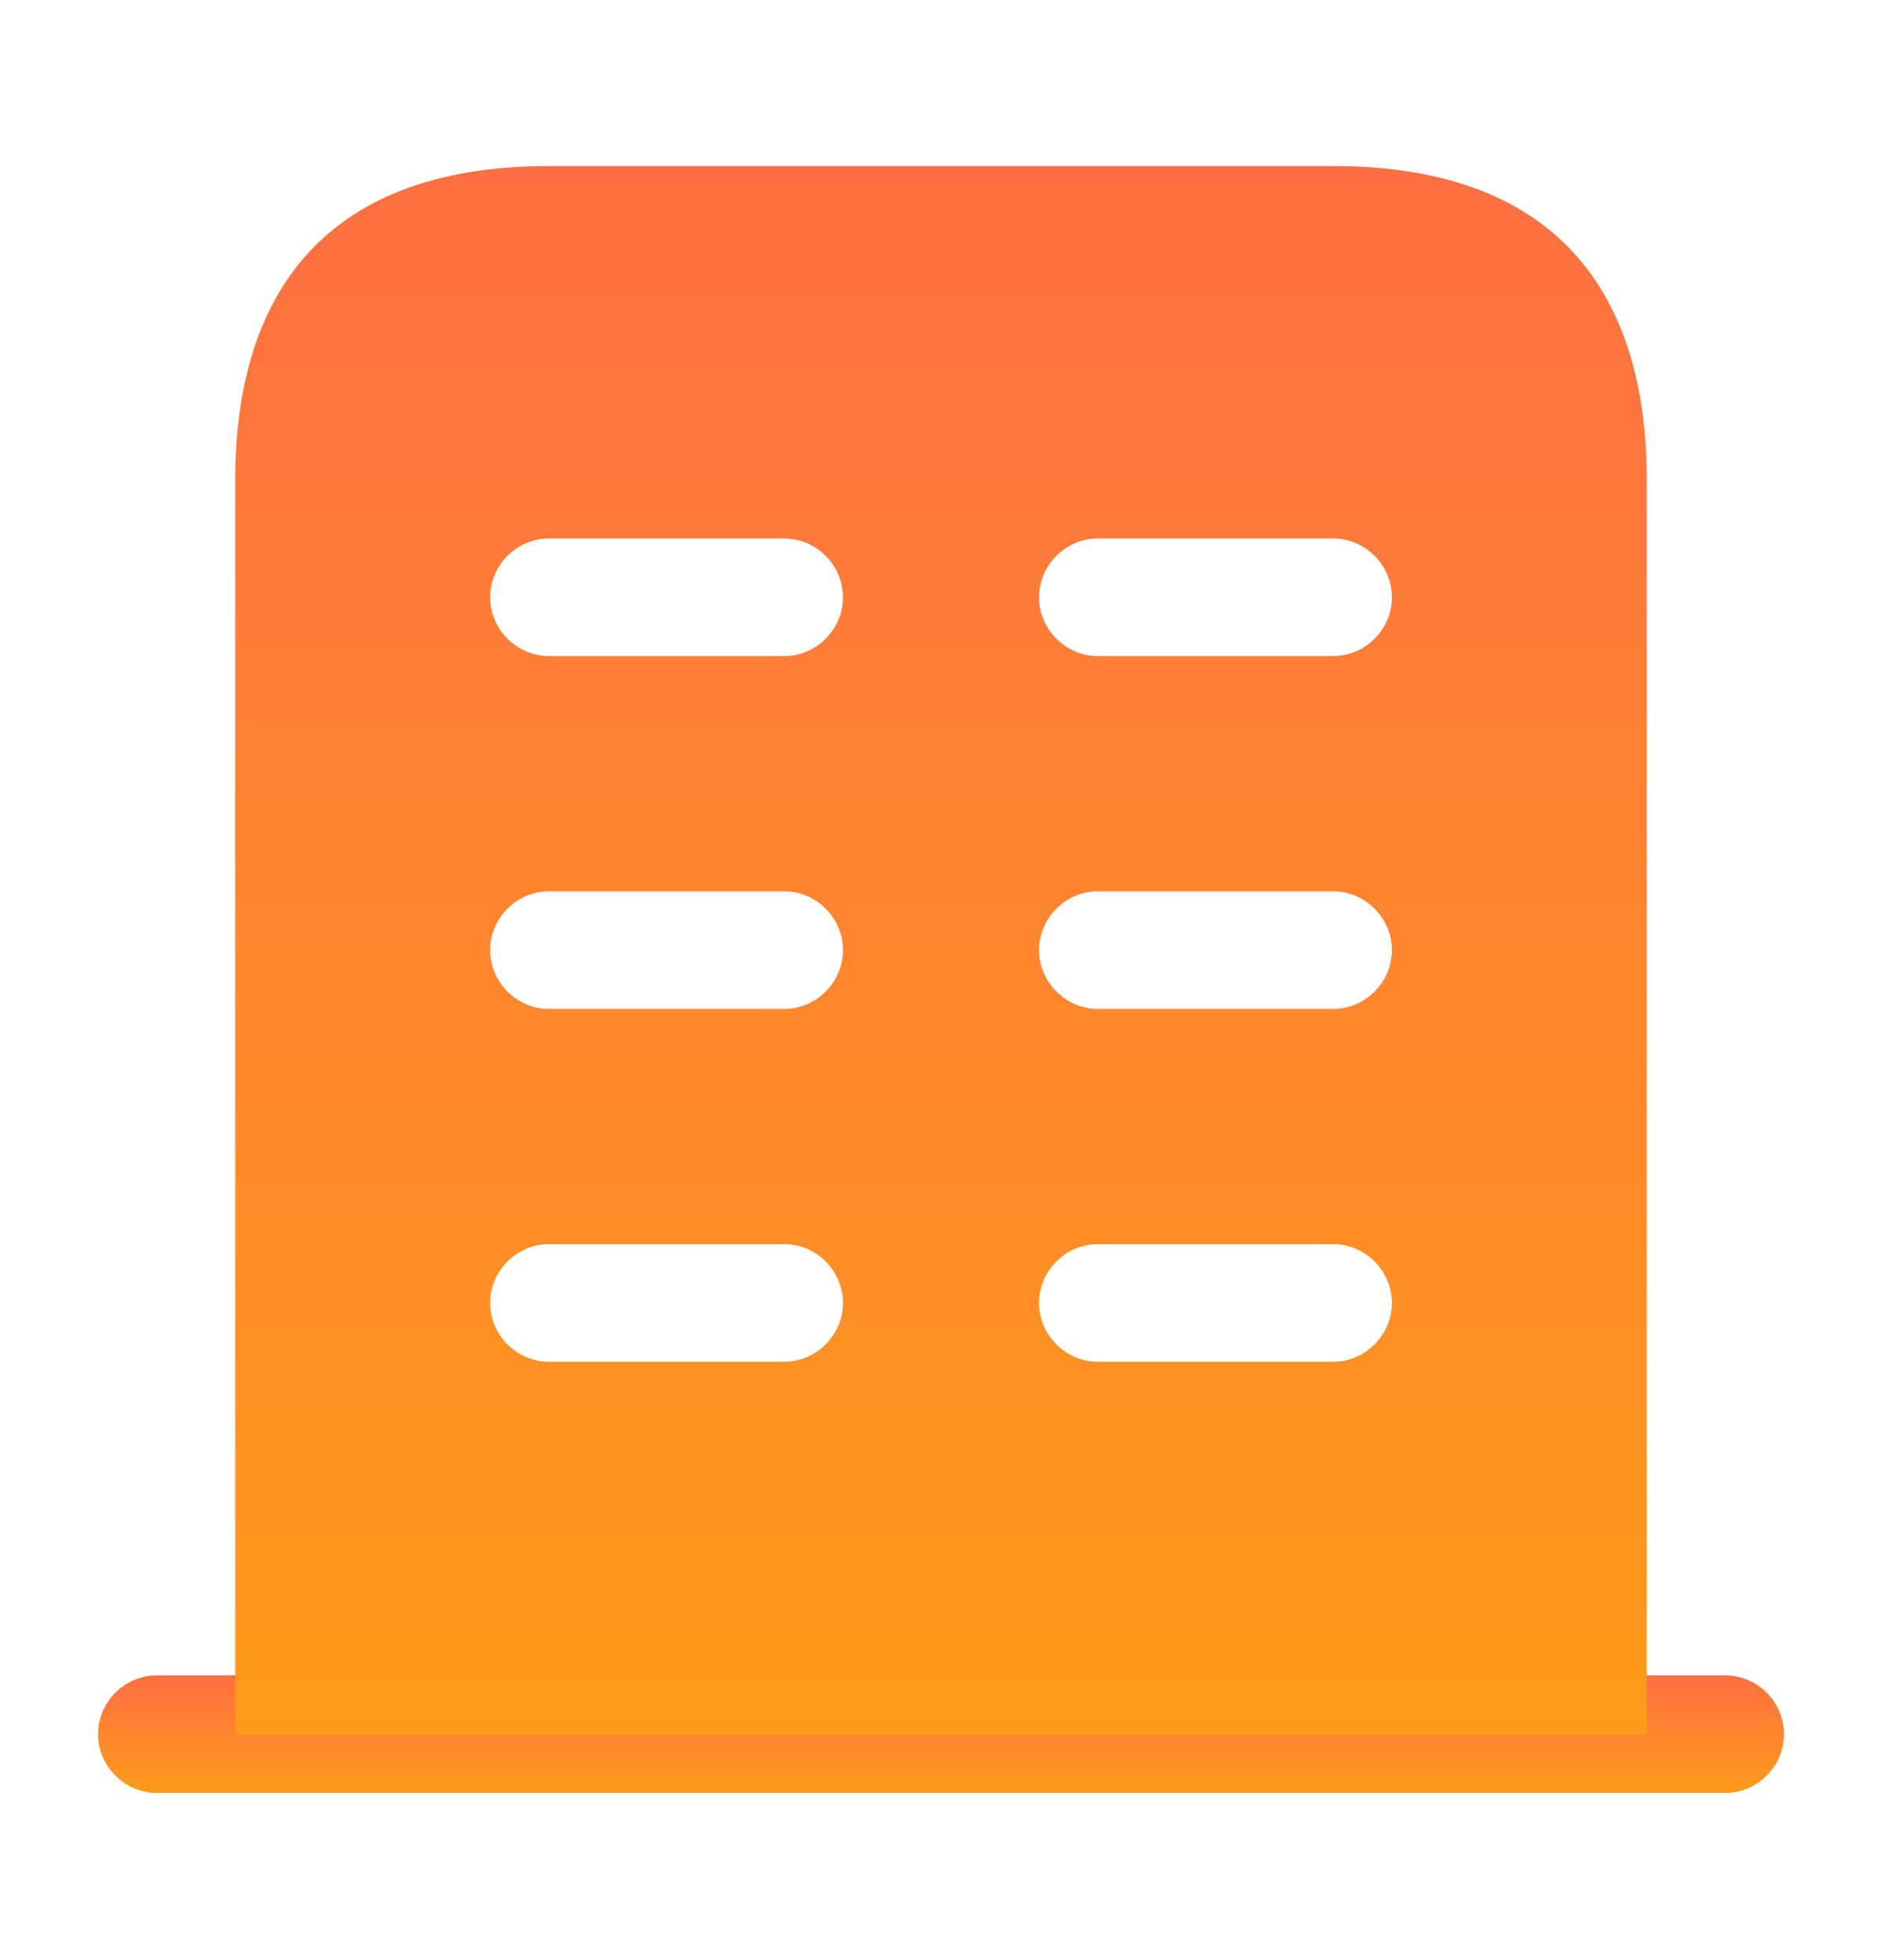
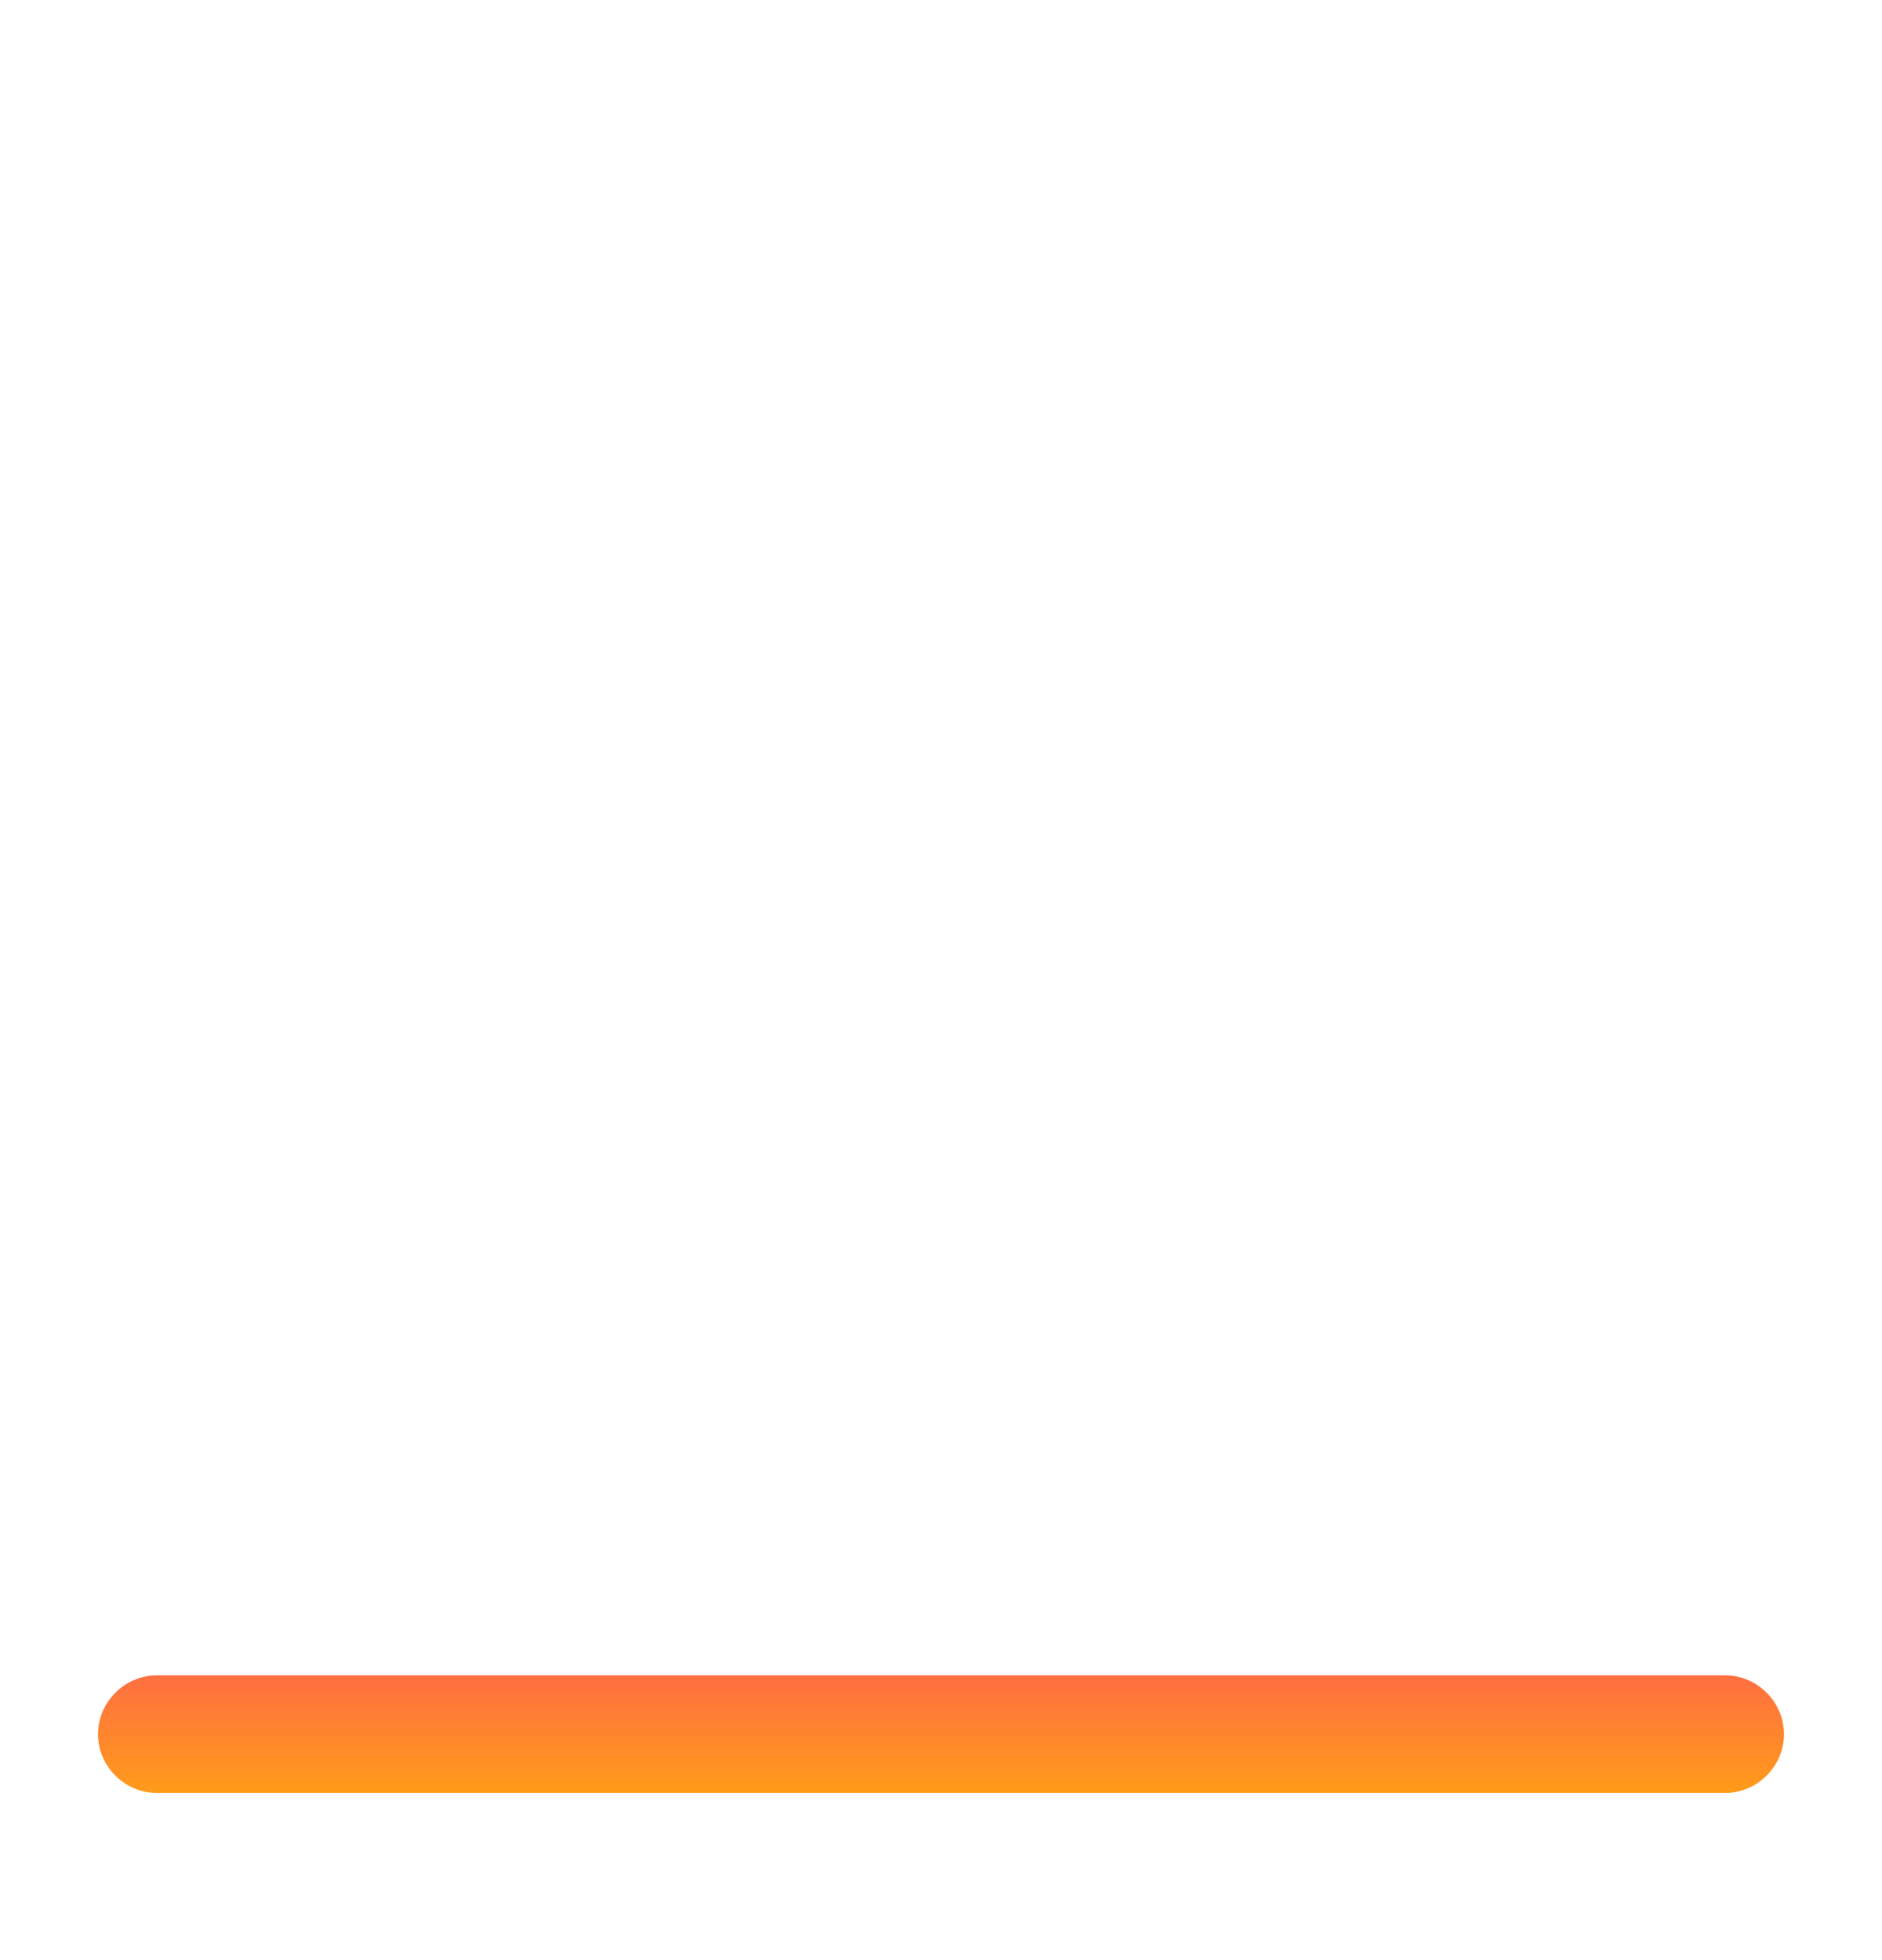
<svg xmlns="http://www.w3.org/2000/svg" width="24" height="25" viewBox="0 0 24 25" fill="none">
  <path d="M22 21.368H2C1.59 21.368 1.25 21.708 1.25 22.118C1.25 22.528 1.59 22.868 2 22.868H22C22.41 22.868 22.75 22.528 22.75 22.118C22.75 21.708 22.41 21.368 22 21.368Z" fill="url(#paint0_linear_747_2185)" />
-   <path d="M17 2.118H7C4 2.118 3 3.908 3 6.118V22.118H21V6.118C21 3.908 20 2.118 17 2.118ZM10 17.368H7C6.59 17.368 6.25 17.028 6.25 16.618C6.25 16.208 6.59 15.868 7 15.868H10C10.41 15.868 10.75 16.208 10.75 16.618C10.75 17.028 10.41 17.368 10 17.368ZM10 12.868H7C6.59 12.868 6.25 12.528 6.25 12.118C6.25 11.708 6.59 11.368 7 11.368H10C10.41 11.368 10.75 11.708 10.75 12.118C10.75 12.528 10.41 12.868 10 12.868ZM10 8.368H7C6.59 8.368 6.25 8.028 6.25 7.618C6.25 7.208 6.59 6.868 7 6.868H10C10.41 6.868 10.75 7.208 10.75 7.618C10.75 8.028 10.41 8.368 10 8.368ZM17 17.368H14C13.59 17.368 13.25 17.028 13.25 16.618C13.25 16.208 13.59 15.868 14 15.868H17C17.41 15.868 17.75 16.208 17.75 16.618C17.75 17.028 17.41 17.368 17 17.368ZM17 12.868H14C13.59 12.868 13.25 12.528 13.25 12.118C13.25 11.708 13.59 11.368 14 11.368H17C17.41 11.368 17.75 11.708 17.75 12.118C17.75 12.528 17.41 12.868 17 12.868ZM17 8.368H14C13.59 8.368 13.25 8.028 13.25 7.618C13.25 7.208 13.59 6.868 14 6.868H17C17.41 6.868 17.75 7.208 17.75 7.618C17.75 8.028 17.41 8.368 17 8.368Z" fill="url(#paint1_linear_747_2185)" />
  <defs>
    <linearGradient id="paint0_linear_747_2185" x1="12" y1="21.368" x2="12" y2="22.868" gradientUnits="userSpaceOnUse">
      <stop stop-color="#FF6F42" />
      <stop offset="1" stop-color="#FF9B19" />
    </linearGradient>
    <linearGradient id="paint1_linear_747_2185" x1="12" y1="2.118" x2="12" y2="22.118" gradientUnits="userSpaceOnUse">
      <stop stop-color="#FF6F42" />
      <stop offset="1" stop-color="#FF9B19" />
    </linearGradient>
  </defs>
</svg>